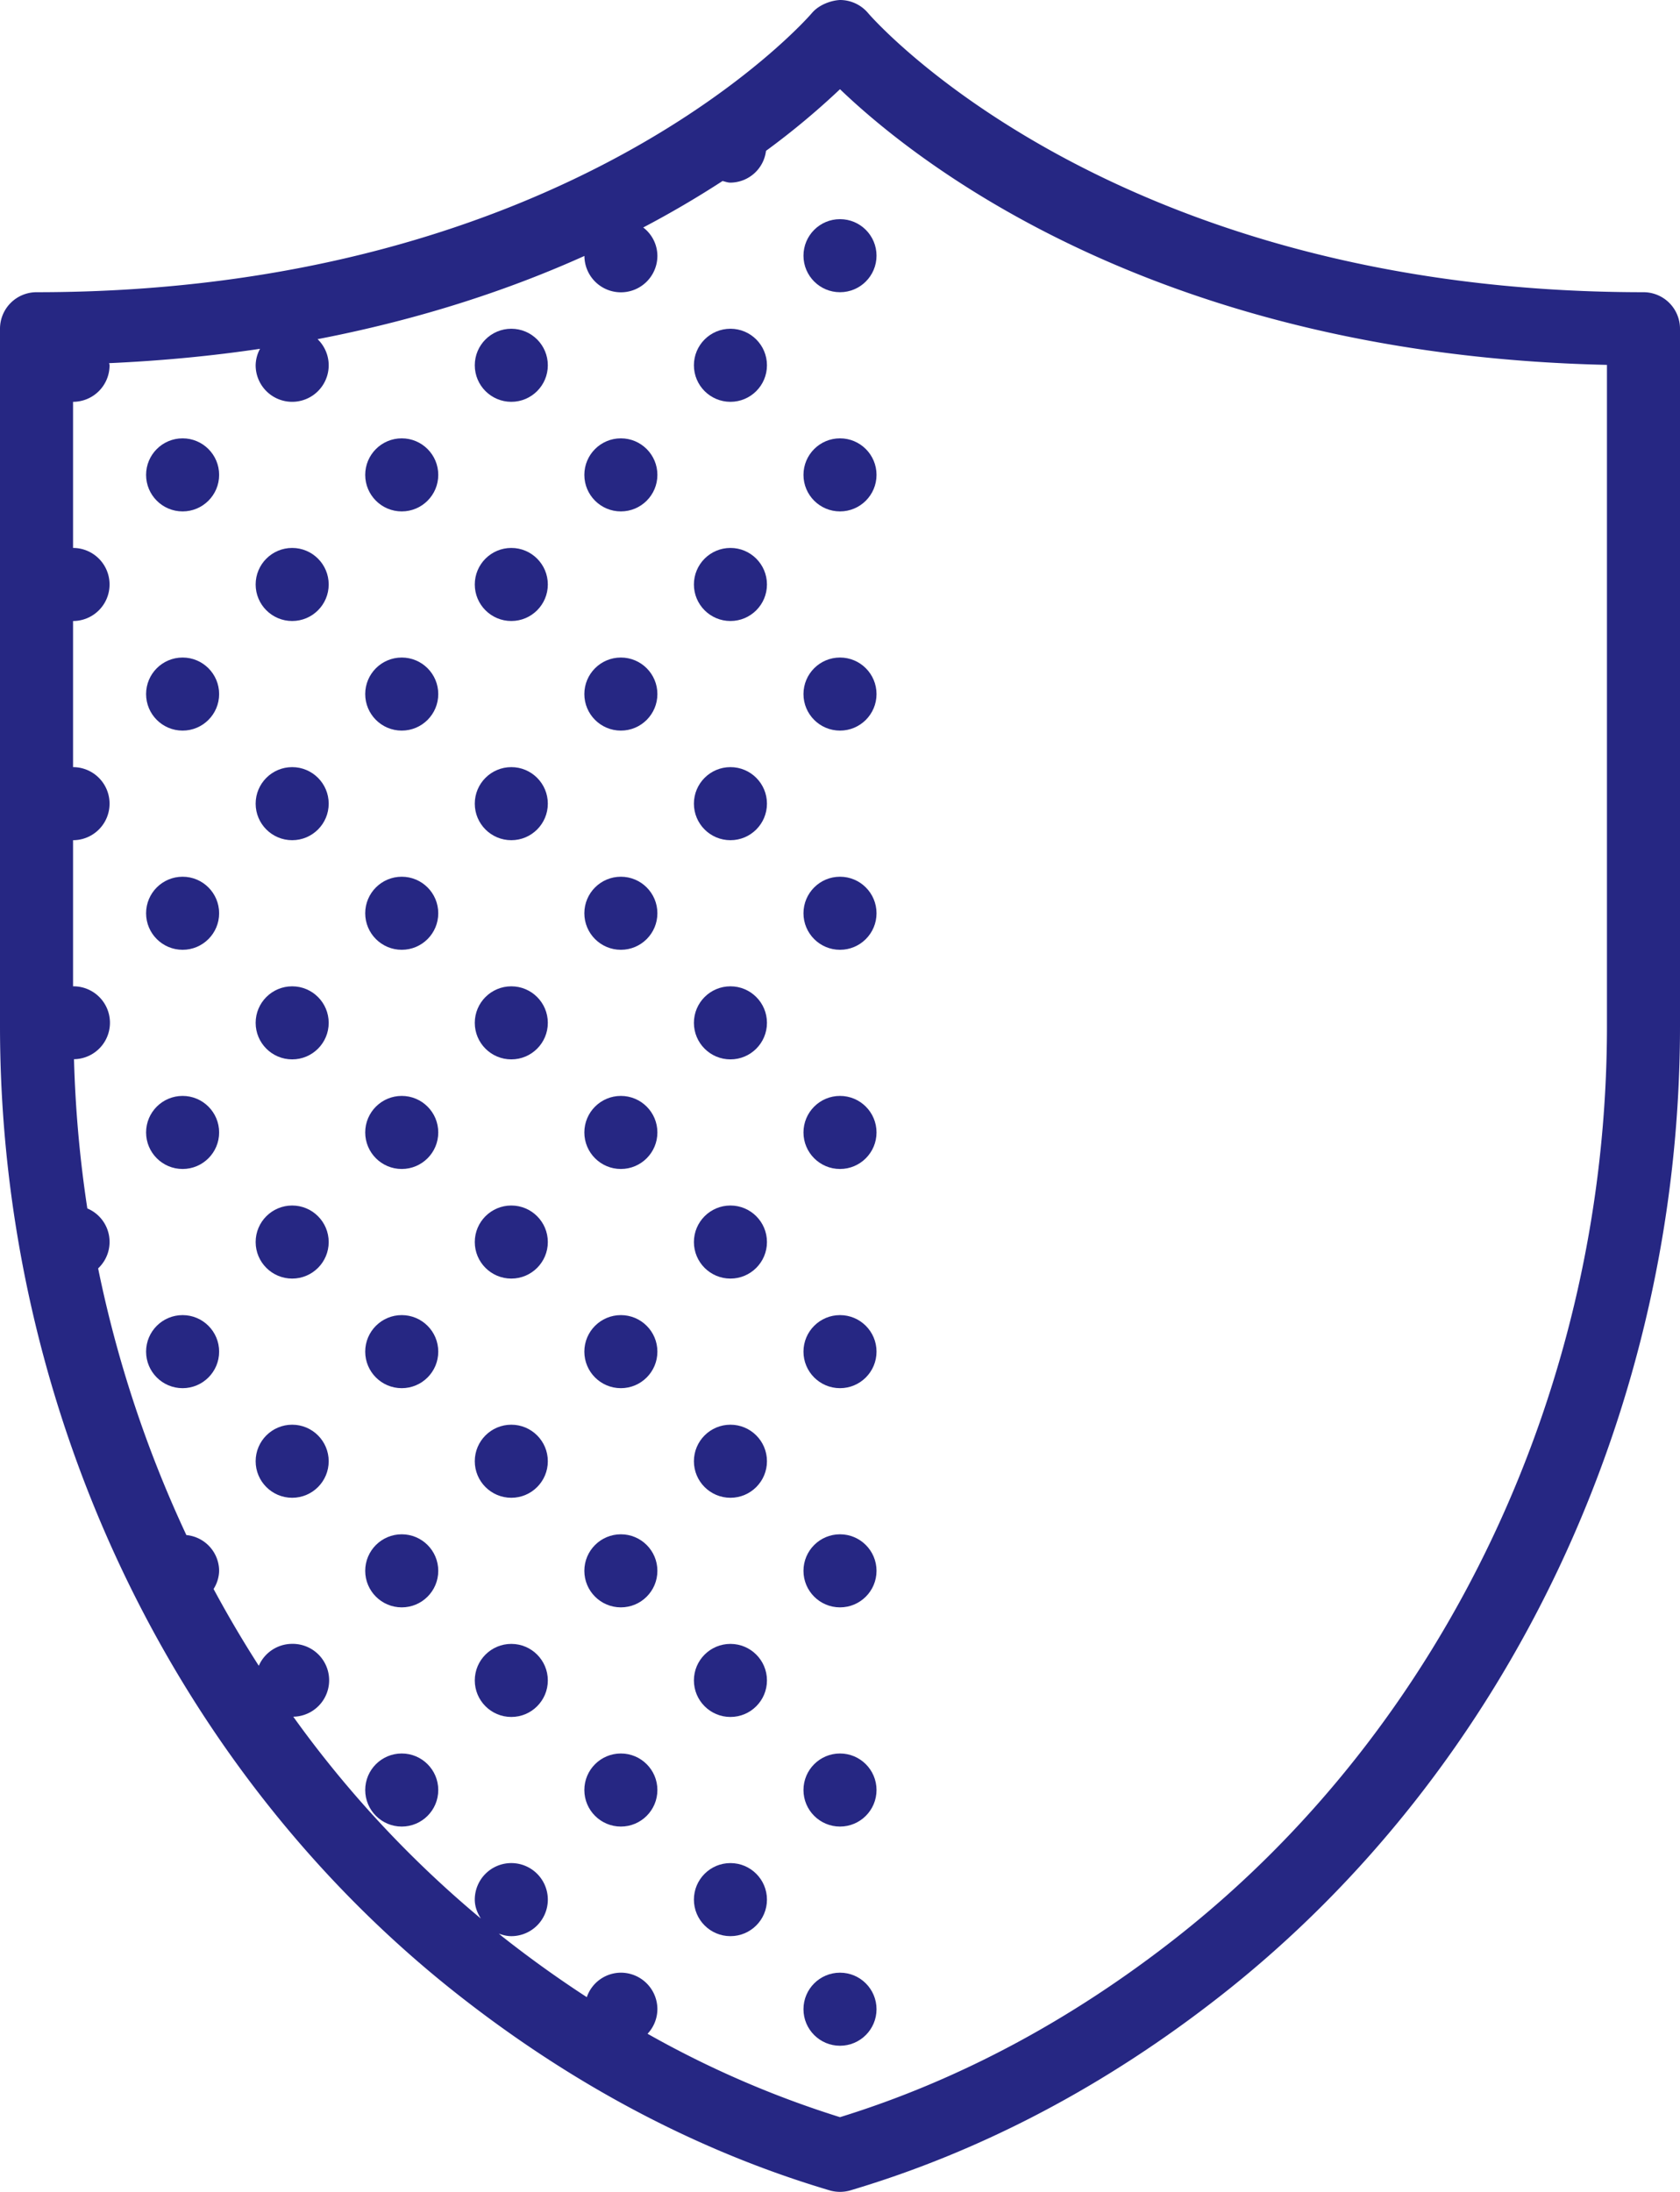
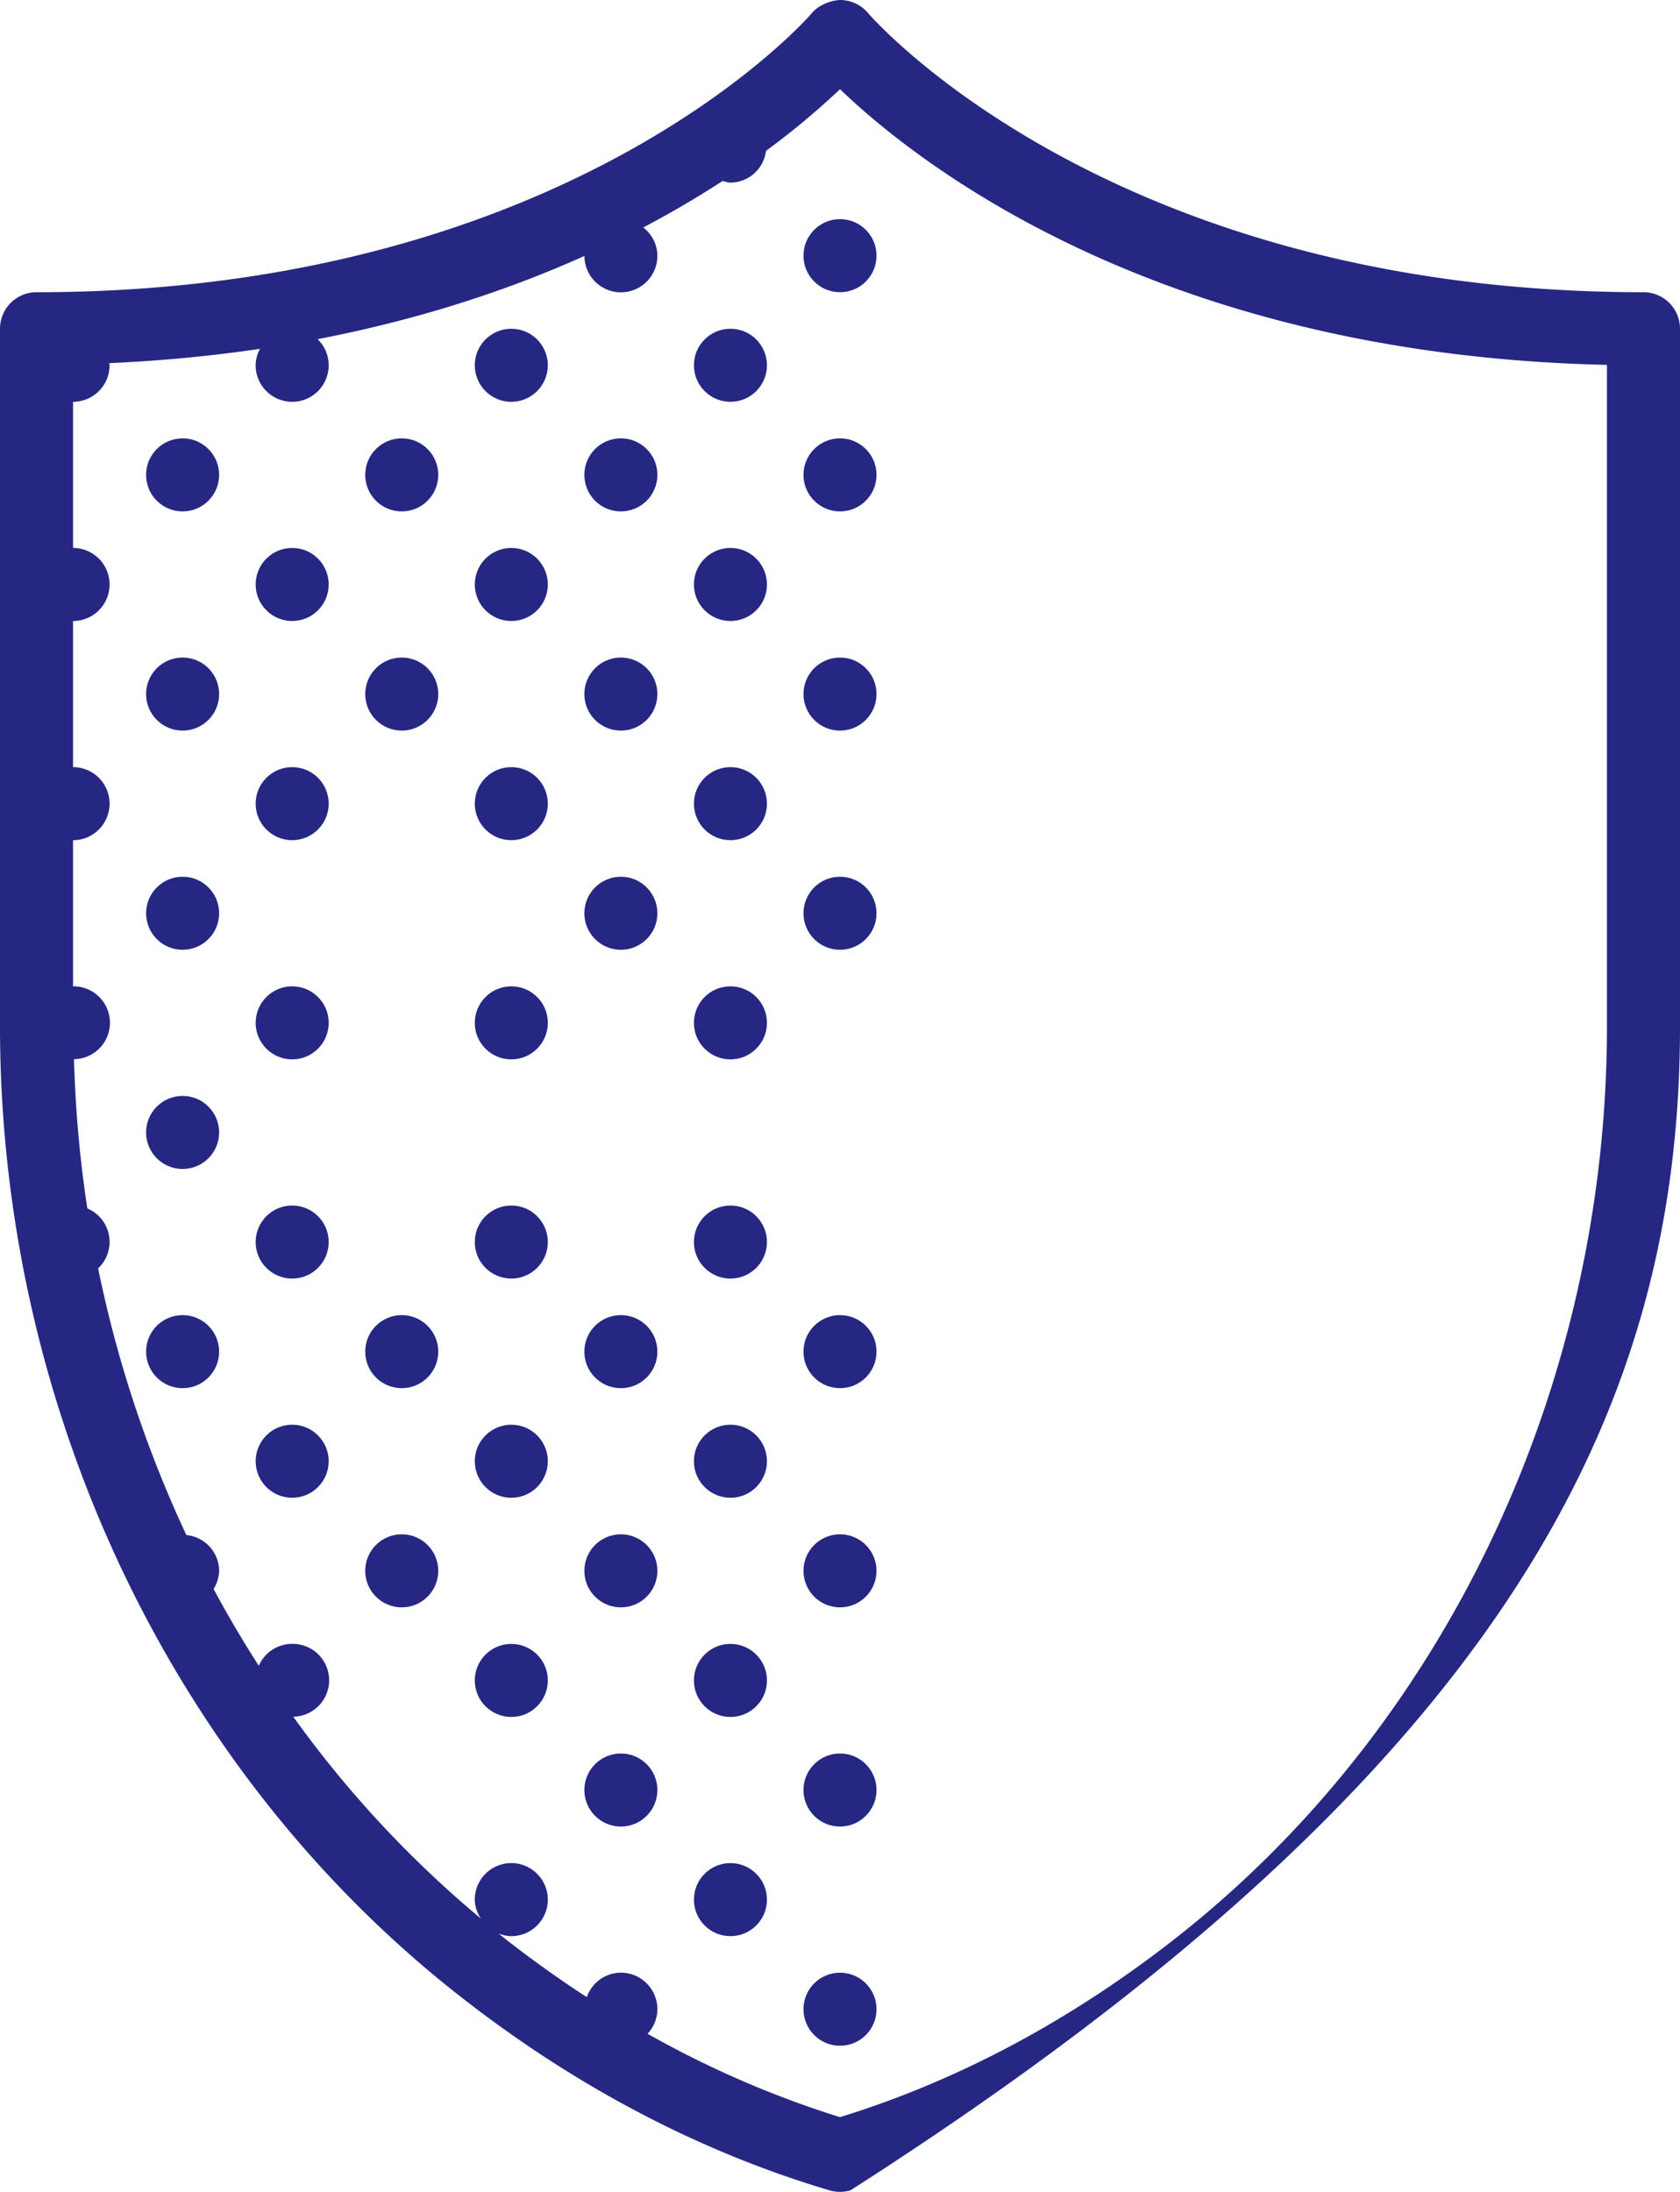
<svg xmlns="http://www.w3.org/2000/svg" width="46" height="60" viewBox="0 0 46 60">
  <title>F3D930FA-FCD2-4FCE-A244-BE679C7EE02C</title>
  <g fill-rule="nonzero" fill="#262783">
-     <path d="M45 7.999C30.409 7.999 23.863.471 23.768.357A1.007 1.007 0 0 0 23.001 0c-.249.012-.577.13-.769.356C22.168.434 15.627 7.999 1 7.999a1 1 0 0 0-1 1v19.085c0 10.433 4.69 20.348 12.546 26.521 3.167 2.489 6.589 4.29 10.17 5.353a1.016 1.016 0 0 0 .568 0c3.581-1.063 7.003-2.863 10.17-5.353C41.309 48.432 46 38.517 46 28.084V8.999a1 1 0 0 0-1-1zm-1 20.085c0 9.824-4.404 19.151-11.782 24.949-2.883 2.266-5.982 3.921-9.218 4.921a27.182 27.182 0 0 1-5.269-2.283.993.993 0 0 0 .269-.672 1 1 0 0 0-1-1 .991.991 0 0 0-.933.67 31.418 31.418 0 0 1-2.284-1.636c-.043-.033-.083-.069-.124-.103.107.039.22.069.341.069a1 1 0 1 0-1-1c0 .194.07.365.166.518a29.784 29.784 0 0 1-5.136-5.525.996.996 0 0 0-.03-1.994.998.998 0 0 0-.914.6 31.716 31.716 0 0 1-1.238-2.102.975.975 0 0 0 .152-.497.99.99 0 0 0-.897-.979 32.63 32.63 0 0 1-2.416-7.3.994.994 0 0 0-.296-1.641 32.978 32.978 0 0 1-.365-4.085A.997.997 0 0 0 2 26.999v-4a1 1 0 0 0 0-2v-4a1 1 0 0 0 0-2v-4a1 1 0 0 0 1-1c0-.021-.01-.038-.012-.058 1.46-.066 2.837-.2 4.132-.393a.972.972 0 0 0-.12.451 1 1 0 0 0 2 0 .998.998 0 0 0-.304-.715c2.867-.553 5.294-1.372 7.306-2.278A.998.998 0 0 0 18 6.999a.983.983 0 0 0-.388-.772 27.268 27.268 0 0 0 2.172-1.272c.072.016.14.044.216.044a.99.99 0 0 0 .974-.87A21.05 21.05 0 0 0 23 2.442c2.135 2.049 8.758 7.273 21 7.546v18.096z" />
+     <path d="M45 7.999C30.409 7.999 23.863.471 23.768.357A1.007 1.007 0 0 0 23.001 0c-.249.012-.577.13-.769.356C22.168.434 15.627 7.999 1 7.999a1 1 0 0 0-1 1v19.085c0 10.433 4.69 20.348 12.546 26.521 3.167 2.489 6.589 4.29 10.17 5.353a1.016 1.016 0 0 0 .568 0C41.309 48.432 46 38.517 46 28.084V8.999a1 1 0 0 0-1-1zm-1 20.085c0 9.824-4.404 19.151-11.782 24.949-2.883 2.266-5.982 3.921-9.218 4.921a27.182 27.182 0 0 1-5.269-2.283.993.993 0 0 0 .269-.672 1 1 0 0 0-1-1 .991.991 0 0 0-.933.67 31.418 31.418 0 0 1-2.284-1.636c-.043-.033-.083-.069-.124-.103.107.039.22.069.341.069a1 1 0 1 0-1-1c0 .194.07.365.166.518a29.784 29.784 0 0 1-5.136-5.525.996.996 0 0 0-.03-1.994.998.998 0 0 0-.914.6 31.716 31.716 0 0 1-1.238-2.102.975.975 0 0 0 .152-.497.99.99 0 0 0-.897-.979 32.63 32.63 0 0 1-2.416-7.3.994.994 0 0 0-.296-1.641 32.978 32.978 0 0 1-.365-4.085A.997.997 0 0 0 2 26.999v-4a1 1 0 0 0 0-2v-4a1 1 0 0 0 0-2v-4a1 1 0 0 0 1-1c0-.021-.01-.038-.012-.058 1.46-.066 2.837-.2 4.132-.393a.972.972 0 0 0-.12.451 1 1 0 0 0 2 0 .998.998 0 0 0-.304-.715c2.867-.553 5.294-1.372 7.306-2.278A.998.998 0 0 0 18 6.999a.983.983 0 0 0-.388-.772 27.268 27.268 0 0 0 2.172-1.272c.072.016.14.044.216.044a.99.99 0 0 0 .974-.87A21.05 21.05 0 0 0 23 2.442c2.135 2.049 8.758 7.273 21 7.546v18.096z" />
    <circle cx="23" cy="6.999" r="1" />
    <circle cx="5" cy="12.999" r="1" />
    <circle cx="11" cy="12.999" r="1" />
    <circle cx="14" cy="9.999" r="1" />
    <circle cx="17" cy="12.999" r="1" />
    <circle cx="20" cy="9.999" r="1" />
    <circle cx="23" cy="12.999" r="1" />
    <circle cx="5" cy="18.999" r="1" />
    <circle cx="8" cy="15.999" r="1" />
    <circle cx="11" cy="18.999" r="1" />
    <circle cx="14" cy="15.999" r="1" />
    <circle cx="17" cy="18.999" r="1" />
    <circle cx="20" cy="15.999" r="1" />
    <circle cx="23" cy="18.999" r="1" />
    <circle cx="5" cy="24.999" r="1" />
    <circle cx="8" cy="21.999" r="1" />
-     <circle cx="11" cy="24.999" r="1" />
    <circle cx="14" cy="21.999" r="1" />
    <circle cx="17" cy="24.999" r="1" />
    <circle cx="20" cy="21.999" r="1" />
    <circle cx="23" cy="24.999" r="1" />
    <circle cx="5" cy="30.999" r="1" />
    <circle cx="8" cy="27.999" r="1" />
-     <circle cx="11" cy="30.999" r="1" />
    <circle cx="14" cy="27.999" r="1" />
-     <circle cx="17" cy="30.999" r="1" />
    <circle cx="20" cy="27.999" r="1" />
-     <circle cx="23" cy="30.999" r="1" />
    <circle cx="5" cy="36.999" r="1" />
    <circle cx="8" cy="33.999" r="1" />
    <circle cx="11" cy="36.999" r="1" />
    <circle cx="14" cy="33.999" r="1" />
    <circle cx="17" cy="36.999" r="1" />
    <circle cx="20" cy="33.999" r="1" />
    <circle cx="23" cy="36.999" r="1" />
    <circle cx="8" cy="39.999" r="1" />
    <circle cx="11" cy="42.999" r="1" />
    <circle cx="14" cy="39.999" r="1" />
    <circle cx="17" cy="42.999" r="1" />
    <circle cx="20" cy="39.999" r="1" />
    <circle cx="23" cy="42.999" r="1" />
-     <circle cx="11" cy="48.999" r="1" />
    <circle cx="14" cy="45.999" r="1" />
    <circle cx="17" cy="48.999" r="1" />
    <circle cx="20" cy="45.999" r="1" />
    <circle cx="23" cy="48.999" r="1" />
    <circle cx="20" cy="51.999" r="1" />
    <circle cx="23" cy="54.999" r="1" />
  </g>
</svg>